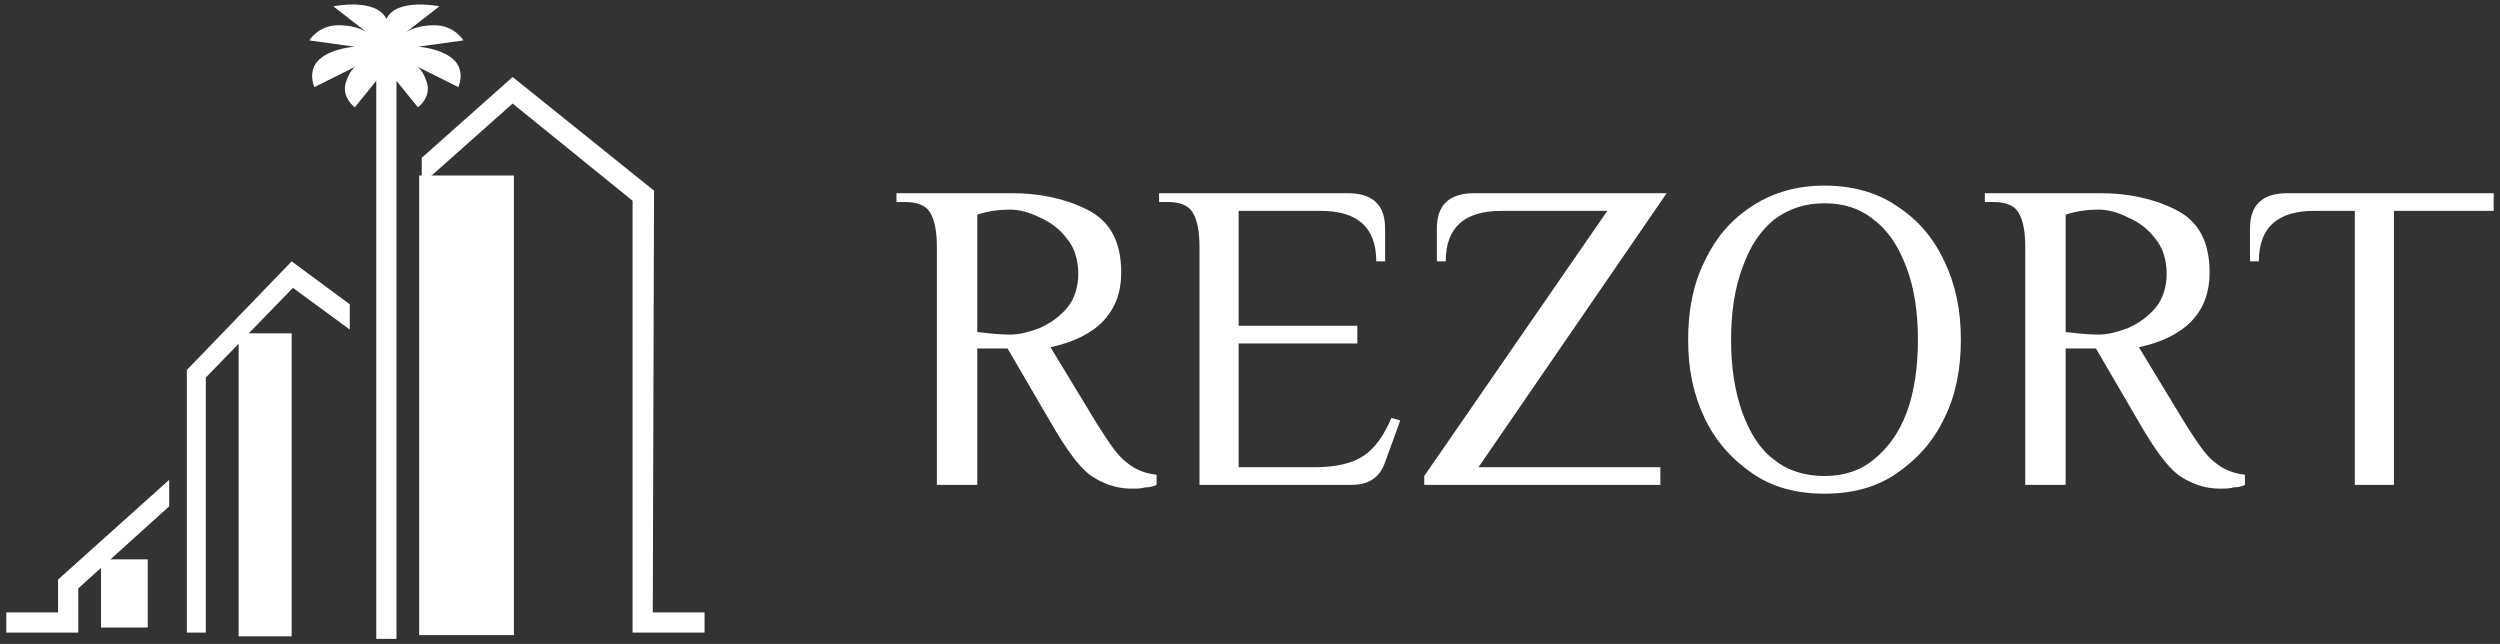
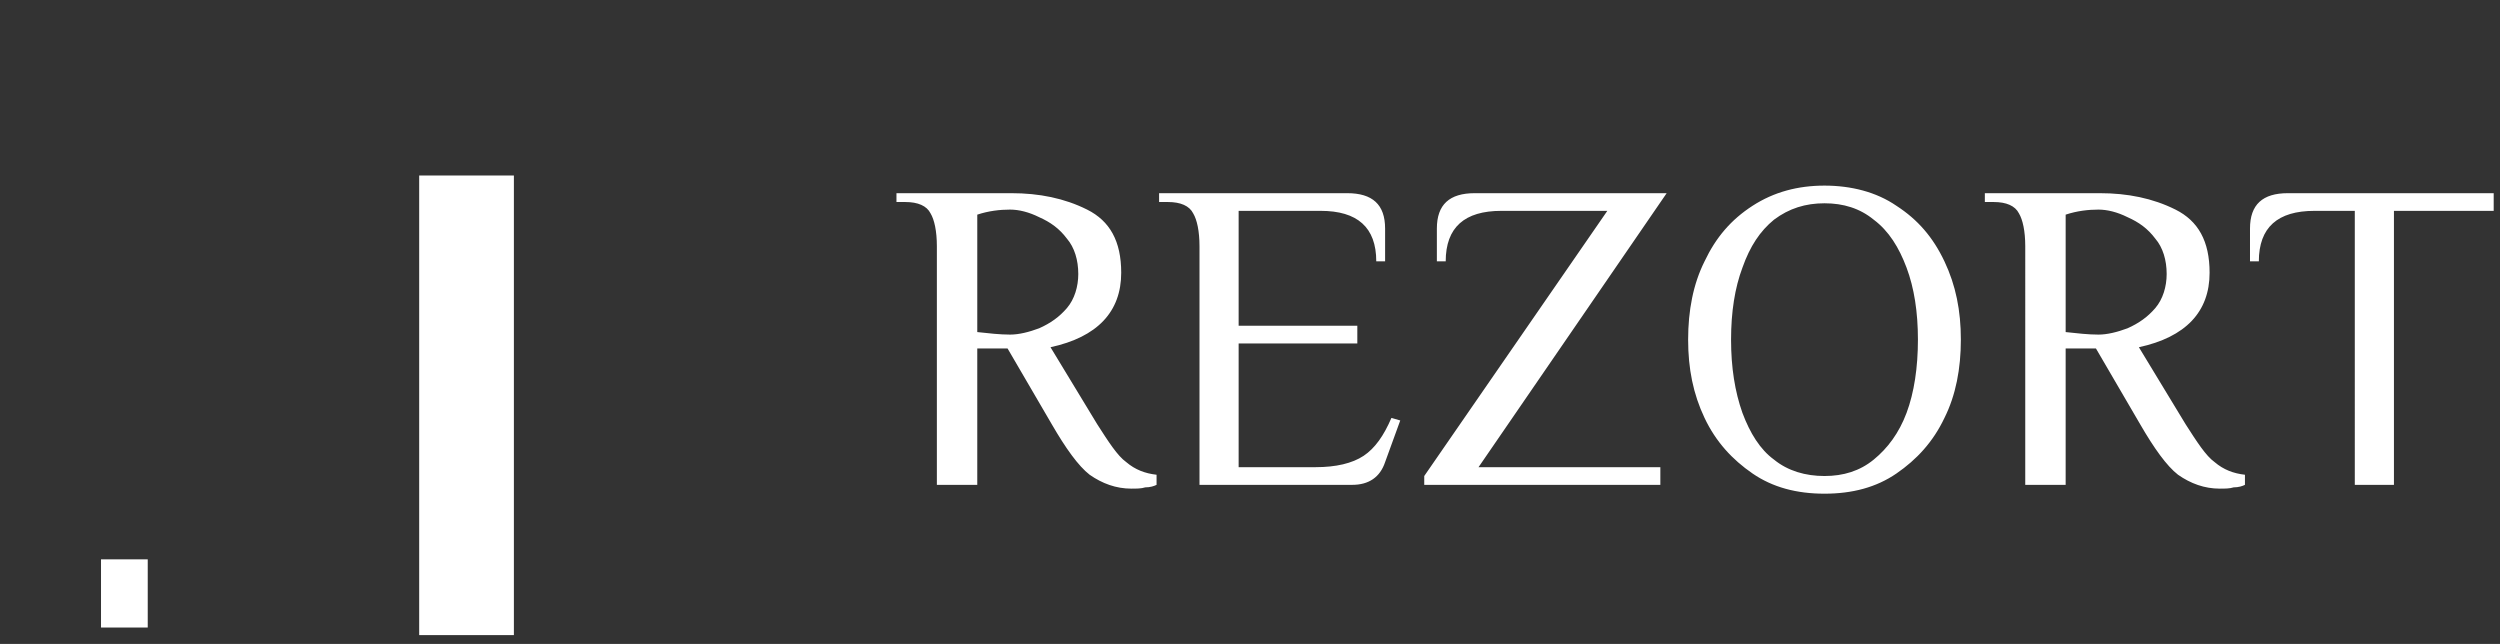
<svg xmlns="http://www.w3.org/2000/svg" viewBox="0 0 198 51">
  <rect x="0" y="0" width="198" height="51" fill="#333333" stroke="none" />
  <style type="text/css">
	.wdt-light-logo-01{fill:#FFFFFF;}
</style>
  <path class="wdt-light-logo-01" d="M89.6,38.7c-1.2,0-2.3-0.4-3.3-1.1c-0.9-0.7-1.9-2.1-3-4l-3.5-6h-2.4v10.8h-3.2V19.5c0-1.2-0.2-2.1-0.5-2.6  c-0.3-0.6-1-0.9-2-0.9H71v-0.7h9.1c2.2,0,4.2,0.4,6,1.3s2.7,2.5,2.7,5c0,3.1-1.9,5.1-5.6,5.9l3.7,6.1c0.9,1.4,1.6,2.5,2.3,3  c0.7,0.6,1.5,0.9,2.4,1v0.8c-0.2,0.1-0.5,0.2-0.9,0.2C90.4,38.7,90,38.7,89.6,38.7z M80,26.5c0.7,0,1.5-0.2,2.3-0.5  c0.9-0.4,1.6-0.9,2.2-1.6s0.9-1.7,0.9-2.7c0-1.1-0.3-2.1-0.9-2.8c-0.6-0.8-1.3-1.3-2.2-1.7c-0.8-0.4-1.6-0.6-2.3-0.6  c-0.8,0-1.7,0.1-2.6,0.4v9.3C78.3,26.4,79.2,26.5,80,26.5z M95,19.5c0-1.2-0.2-2.1-0.5-2.6c-0.3-0.6-1-0.9-2-0.9h-0.7v-0.7h14.9  c2,0,3,0.9,3,2.8v2.6H109c0-2.7-1.5-4-4.4-4h-6.5v9.1h9.4v1.4h-9.4V37h6.1c1.6,0,2.9-0.3,3.8-0.9c0.9-0.6,1.6-1.6,2.2-3l0.7,0.2  l-1.2,3.3c-0.4,1.2-1.3,1.8-2.6,1.8H95V19.5z M112.8,37.7l14.5-21h-8.4c-2.9,0-4.4,1.3-4.4,4h-0.7v-2.6c0-1.9,1-2.8,3-2.8H132  L117.1,37h14.4v1.4h-18.7V37.7z M144.5,39.1c-2.2,0-4.1-0.5-5.7-1.6c-1.6-1.1-2.9-2.5-3.8-4.4c-0.9-1.9-1.3-3.9-1.3-6.2  s0.4-4.4,1.3-6.2c0.9-1.9,2.1-3.3,3.8-4.4s3.6-1.6,5.7-1.6s4.1,0.5,5.7,1.6c1.7,1.1,2.9,2.5,3.8,4.4c0.9,1.9,1.3,3.9,1.3,6.2  s-0.4,4.4-1.3,6.2c-0.9,1.9-2.2,3.3-3.8,4.4C148.6,38.6,146.7,39.1,144.5,39.1z M144.5,37.7c1.5,0,2.8-0.4,3.9-1.3  c1.1-0.9,2-2.1,2.6-3.7c0.6-1.6,0.9-3.6,0.9-5.8s-0.3-4.1-0.9-5.7c-0.6-1.6-1.4-2.9-2.6-3.8c-1.1-0.9-2.4-1.3-3.9-1.3  s-2.8,0.4-4,1.3c-1.1,0.9-1.9,2.1-2.5,3.8c-0.6,1.6-0.9,3.5-0.9,5.7s0.3,4.1,0.9,5.8c0.6,1.6,1.4,2.9,2.5,3.7  C141.6,37.3,143,37.7,144.5,37.7z M175.8,38.7c-1.2,0-2.3-0.4-3.3-1.1c-0.9-0.7-1.9-2.1-3-4l-3.5-6h-2.4v10.8h-3.2V19.5  c0-1.2-0.2-2.1-0.5-2.6c-0.3-0.6-1-0.9-2-0.9h-0.7v-0.7h9.1c2.2,0,4.2,0.4,6,1.3s2.7,2.5,2.7,5c0,3.1-1.9,5.1-5.6,5.9l3.7,6.1  c0.9,1.4,1.6,2.5,2.3,3c0.7,0.6,1.5,0.9,2.4,1v0.8c-0.2,0.1-0.5,0.2-0.9,0.2C176.6,38.7,176.2,38.7,175.8,38.7z M166.2,26.5  c0.7,0,1.5-0.2,2.3-0.5c0.9-0.4,1.6-0.9,2.2-1.6c0.6-0.7,0.9-1.7,0.9-2.7c0-1.1-0.3-2.1-0.9-2.8c-0.6-0.8-1.3-1.3-2.2-1.7  c-0.8-0.4-1.6-0.6-2.3-0.6c-0.8,0-1.7,0.1-2.6,0.4v9.3C164.5,26.4,165.4,26.5,166.2,26.5z M186.5,16.7h-3.2c-2.9,0-4.4,1.3-4.4,4  h-0.7v-2.6c0-1.9,1-2.8,3-2.8h16.3v1.4h-7.9v21.7h-3.1V16.7z" />
-   <path class="wdt-light-logo-01" d="M31.4,6.4v44.2h-1.6V6.4l-1.7,2.1c0,0-1.1-0.8-0.7-2s0.9-1.3,0.9-1.3l-3.4,1.7c0,0-0.6-1.3,0.4-2.2s2.8-1,2.8-1  l-3.6-0.5c0,0,0.7-1.2,2.3-1.2c1.6,0,2.3,0.6,2.3,0.6l-2.7-2.1c0,0,3.4-0.7,4.2,1c0.8-1.7,4.2-1,4.2-1l-2.7,2.1c0,0,0.7-0.6,2.3-0.6  s2.3,1.2,2.3,1.2l-3.6,0.5c0,0,1.8,0.1,2.8,1s0.4,2.2,0.4,2.2l-3.4-1.7c0,0,0.5,0.1,0.9,1.3s-0.7,2-0.7,2L31.4,6.4L31.4,6.4z" />
-   <path class="wdt-light-logo-01" d="M4.6,48.5v-2.6l8.8-7.9v2.1l-7.2,6.5v3.5H0.5v-1.6H4.6L4.6,48.5z M51.7,48.5h4.1v1.6h-5.7V15.9l-9.5-7.7  l-7.2,6.4v-2.1l7.2-6.4l11.2,9L51.7,48.5L51.7,48.5z M14.8,50.1V29.3l8.3-8.6l4.6,3.4v2l-4.5-3.3l-6.9,7.1v20.2H14.8L14.8,50.1z   M29.8,25.6l1.3,0.9l-0.9,1.3l-0.3-0.2v-2H29.8z" />
  <rect x="33.2" y="13.9" class="wdt-light-logo-01" width="7.5" height="36.4" />
-   <rect x="18.9" y="26.4" class="wdt-light-logo-01" width="4.2" height="24" />
  <rect x="8" y="44.3" class="wdt-light-logo-01" width="3.7" height="5.4" />
</svg>